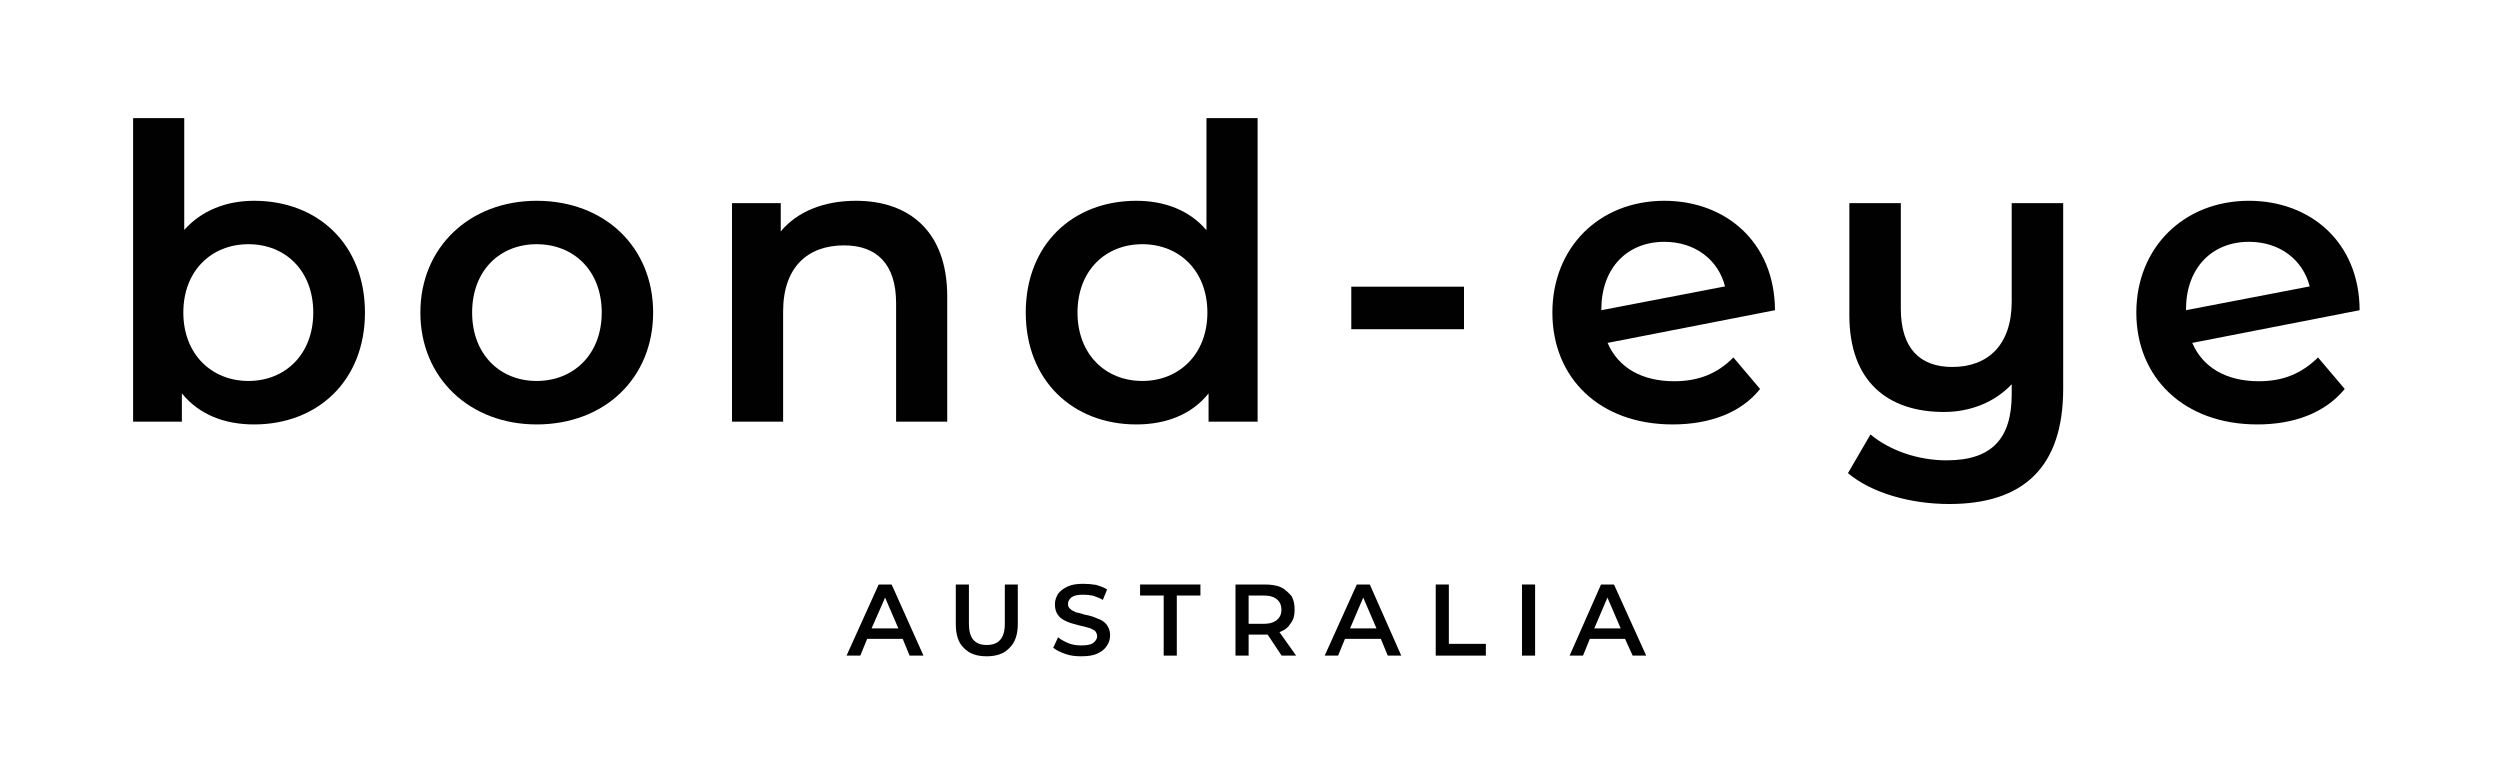
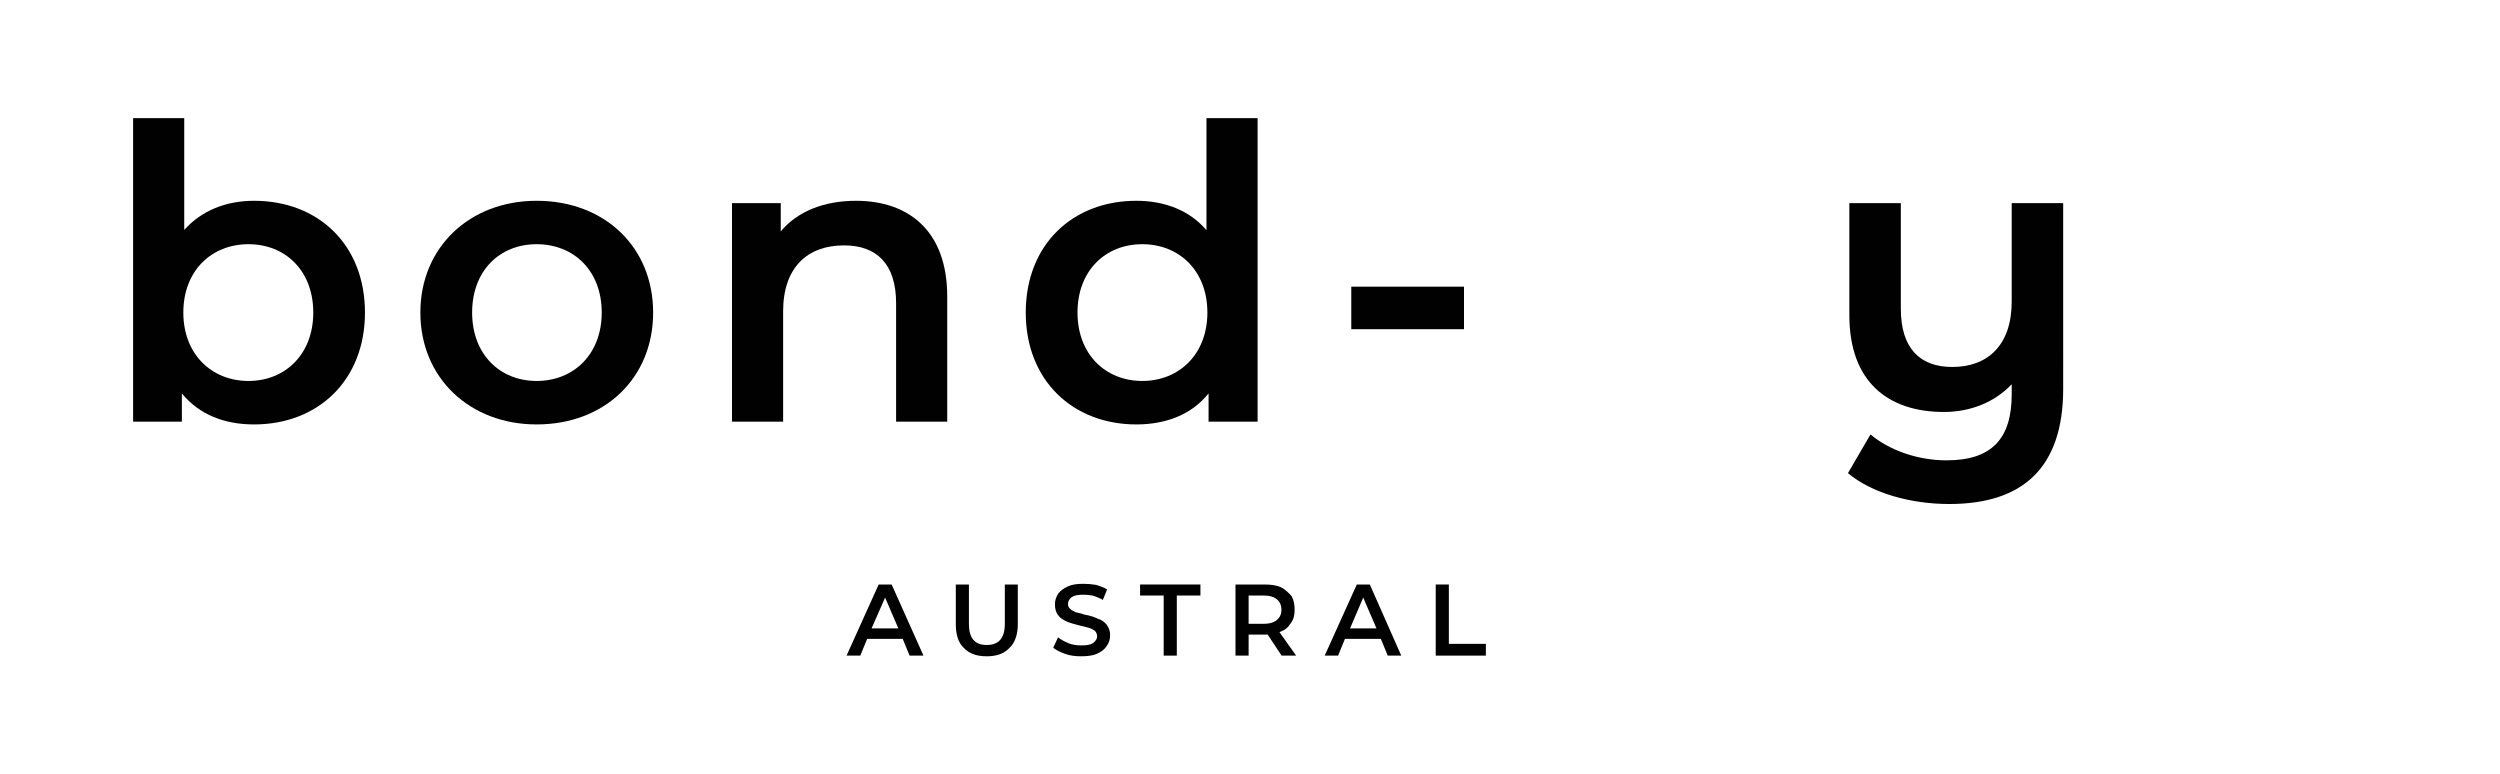
<svg xmlns="http://www.w3.org/2000/svg" version="1.1" id="Layer_1" x="0px" y="0px" width="258.25px" height="80px" viewBox="0 0 258.25 80" enable-background="new 0 0 258.25 80" xml:space="preserve">
  <g>
    <path fill="#010101" d="M26.246,20.741c-2.853,0-5.404,0.983-7.214,3.011V12.205H13.75v31.353h5.037v-2.919   c1.782,2.185,4.391,3.205,7.459,3.205c6.604,0,11.454-4.555,11.454-11.554C37.7,25.255,32.851,20.741,26.246,20.741 M25.664,39.353   c-3.807,0-6.726-2.767-6.726-7.063c0-4.334,2.919-7.064,6.726-7.064c3.809,0,6.697,2.73,6.697,7.064   C32.361,36.586,29.473,39.353,25.664,39.353" />
    <path fill="#010101" d="M67.469,32.29c0-6.757-5.001-11.549-12.036-11.549c-6.907,0-12.009,4.792-12.009,11.549   c0,6.754,5.102,11.554,12.009,11.554C62.468,43.844,67.469,39.044,67.469,32.29 M48.771,32.29c0-4.334,2.853-7.064,6.662-7.064   c3.837,0,6.726,2.73,6.726,7.064c0,4.296-2.889,7.063-6.726,7.063C51.624,39.353,48.771,36.586,48.771,32.29" />
    <path fill="#010101" d="M97.849,43.558V30.63c0-6.821-4.024-9.889-9.428-9.889c-3.321,0-6.051,1.106-7.769,3.162v-2.917h-5.036   v22.571h5.281V32.167c0-4.549,2.515-6.82,6.294-6.82c3.378,0,5.376,1.934,5.376,5.959v12.252H97.849z" />
    <path fill="#010101" d="M124.845,40.639v2.919h5.066V12.205h-5.283V23.78c-1.745-2.056-4.325-3.039-7.242-3.039   c-6.577,0-11.426,4.514-11.426,11.549c0,6.999,4.85,11.554,11.426,11.554C120.454,43.844,123.099,42.823,124.845,40.639    M111.306,32.29c0-4.334,2.883-7.064,6.691-7.064c3.808,0,6.726,2.73,6.726,7.064c0,4.296-2.918,7.063-6.726,7.063   C114.188,39.353,111.306,36.586,111.306,32.29" />
    <rect x="139.588" y="29.615" fill="#010101" width="11.643" height="4.392" />
-     <path fill="#010101" d="M171.928,20.741c-6.724,0-11.567,4.822-11.567,11.549c0,6.725,4.844,11.554,12.43,11.554   c3.867,0,7.102-1.234,9.026-3.664l-2.759-3.256c-1.624,1.659-3.594,2.458-6.107,2.458c-3.322,0-5.777-1.379-6.886-3.961   l17.29-3.377C183.325,24.98,178.223,20.741,171.928,20.741 M165.417,32.044V31.98c0-4.297,2.675-7,6.511-7   c3.163,0,5.563,1.841,6.268,4.606L165.417,32.044z" />
    <path fill="#010101" d="M207.809,31.154c0,4.512-2.485,6.754-6.136,6.754c-3.349,0-5.318-1.932-5.318-6.021v-10.9h-5.317v11.576   c0,6.849,3.966,9.994,9.772,9.994c2.759,0,5.274-1.026,6.999-2.866v1.043c0,4.577-2.054,6.82-6.726,6.82   c-3.007,0-5.92-1.051-7.862-2.674l-2.328,3.996c2.487,2.082,6.512,3.189,10.463,3.189c7.618,0,11.771-3.753,11.771-11.915V20.986   h-5.318V31.154z" />
-     <path fill="#010101" d="M233.346,39.382c-3.32,0-5.777-1.379-6.886-3.961l17.29-3.377c-0.027-7.063-5.13-11.303-11.427-11.303   c-6.725,0-11.64,4.822-11.64,11.549c0,6.725,4.915,11.554,12.504,11.554c3.865,0,7.027-1.234,9.025-3.664l-2.76-3.256   C237.757,38.583,235.859,39.382,233.346,39.382 M225.813,31.98c0-4.297,2.674-7,6.511-7c3.163,0,5.563,1.841,6.268,4.606   l-12.778,2.457V31.98z" />
    <path fill="#010101" d="M93.25,65.998h-3.674l-0.706,1.727h-1.42l3.317-7.346h1.341l3.288,7.346h-1.434L93.25,65.998z M92.8,64.914   l-1.369-3.182l-1.398,3.182H92.8z" />
    <path fill="#010101" d="M99.561,66.929c-0.563-0.528-0.827-1.371-0.827-2.451v-4.099h1.355v4.065c0,1.479,0.601,2.182,1.84,2.182   c1.234,0,1.869-0.702,1.869-2.182v-4.065h1.341v4.099c0,1.08-0.299,1.923-0.86,2.451c-0.562,0.603-1.347,0.866-2.357,0.866   S100.125,67.531,99.561,66.929" />
    <path fill="#010101" d="M110.079,67.561c-0.538-0.181-0.965-0.397-1.281-0.649l0.5-1.078c0.275,0.234,0.669,0.437,1.073,0.61   c0.439,0.175,0.881,0.226,1.323,0.226c0.549,0,0.969-0.059,1.223-0.249c0.254-0.191,0.418-0.42,0.418-0.685   c0-0.215-0.087-0.404-0.225-0.569c-0.174-0.093-0.339-0.236-0.568-0.287c-0.264-0.053-0.548-0.184-0.963-0.25   c-0.559-0.161-1.009-0.252-1.352-0.413c-0.342-0.164-0.651-0.303-0.892-0.64c-0.24-0.264-0.36-0.667-0.36-1.138   c0-0.419,0.111-0.739,0.332-1.109c0.221-0.297,0.554-0.547,0.999-0.752c0.445-0.204,0.957-0.27,1.608-0.27   c0.447,0,0.89,0.038,1.327,0.112c0.438,0.147,0.798,0.256,1.12,0.471l-0.435,1.078c-0.326-0.201-0.661-0.297-1.006-0.435   c-0.345-0.067-0.682-0.101-1.013-0.101c-0.544,0-0.923,0.061-1.209,0.258c-0.25,0.195-0.375,0.429-0.375,0.704   c0,0.215,0.087,0.403,0.225,0.492c0.138,0.163,0.339,0.234,0.567,0.358c0.229,0.051,0.549,0.109,0.927,0.25   c0.549,0.084,0.996,0.245,1.341,0.409c0.345,0.092,0.655,0.305,0.896,0.566c0.24,0.335,0.396,0.661,0.396,1.127   c0,0.417-0.11,0.812-0.332,1.104c-0.221,0.368-0.555,0.617-1.002,0.822s-0.996,0.27-1.648,0.27   C111.129,67.795,110.579,67.742,110.079,67.561" />
    <polygon fill="#010101" points="120.209,61.518 117.77,61.518 117.77,60.379 124.004,60.379 124.004,61.518 121.564,61.518    121.564,67.725 120.209,67.725  " />
    <path fill="#010101" d="M132.39,67.725l-1.445-2.177c-0.114,0.006-0.18,0.008-0.337,0.008h-1.625v2.169h-1.356v-7.346h2.981   c0.647,0,1.24,0.068,1.702,0.283c0.464,0.215,0.781,0.563,1.096,0.899c0.242,0.409,0.327,0.867,0.327,1.448   c0,0.518-0.091,0.983-0.418,1.398c-0.254,0.414-0.588,0.688-1.145,0.892l1.72,2.425H132.39z M131.914,61.92   c-0.281-0.244-0.729-0.402-1.348-0.402h-1.584v2.919h1.584c0.618,0,1.066-0.16,1.348-0.404c0.279-0.243,0.456-0.561,0.456-1.022   C132.37,62.477,132.193,62.161,131.914,61.92" />
    <path fill="#010101" d="M142.642,65.998h-3.71l-0.705,1.727h-1.386l3.317-7.346h1.343l3.25,7.346h-1.397L142.642,65.998z    M142.191,64.914l-1.37-3.182l-1.361,3.182H142.191z" />
    <polygon fill="#010101" points="148.311,60.379 149.666,60.379 149.666,66.51 153.489,66.51 153.489,67.725 148.311,67.725  " />
-     <rect x="157.221" y="60.379" fill="#010101" width="1.355" height="7.346" />
-     <path fill="#010101" d="M167.867,65.998h-3.637l-0.706,1.727h-1.383l3.244-7.346h1.34l3.326,7.346h-1.397L167.867,65.998z    M167.418,64.914l-1.369-3.182l-1.361,3.182H167.418z" />
  </g>
</svg>